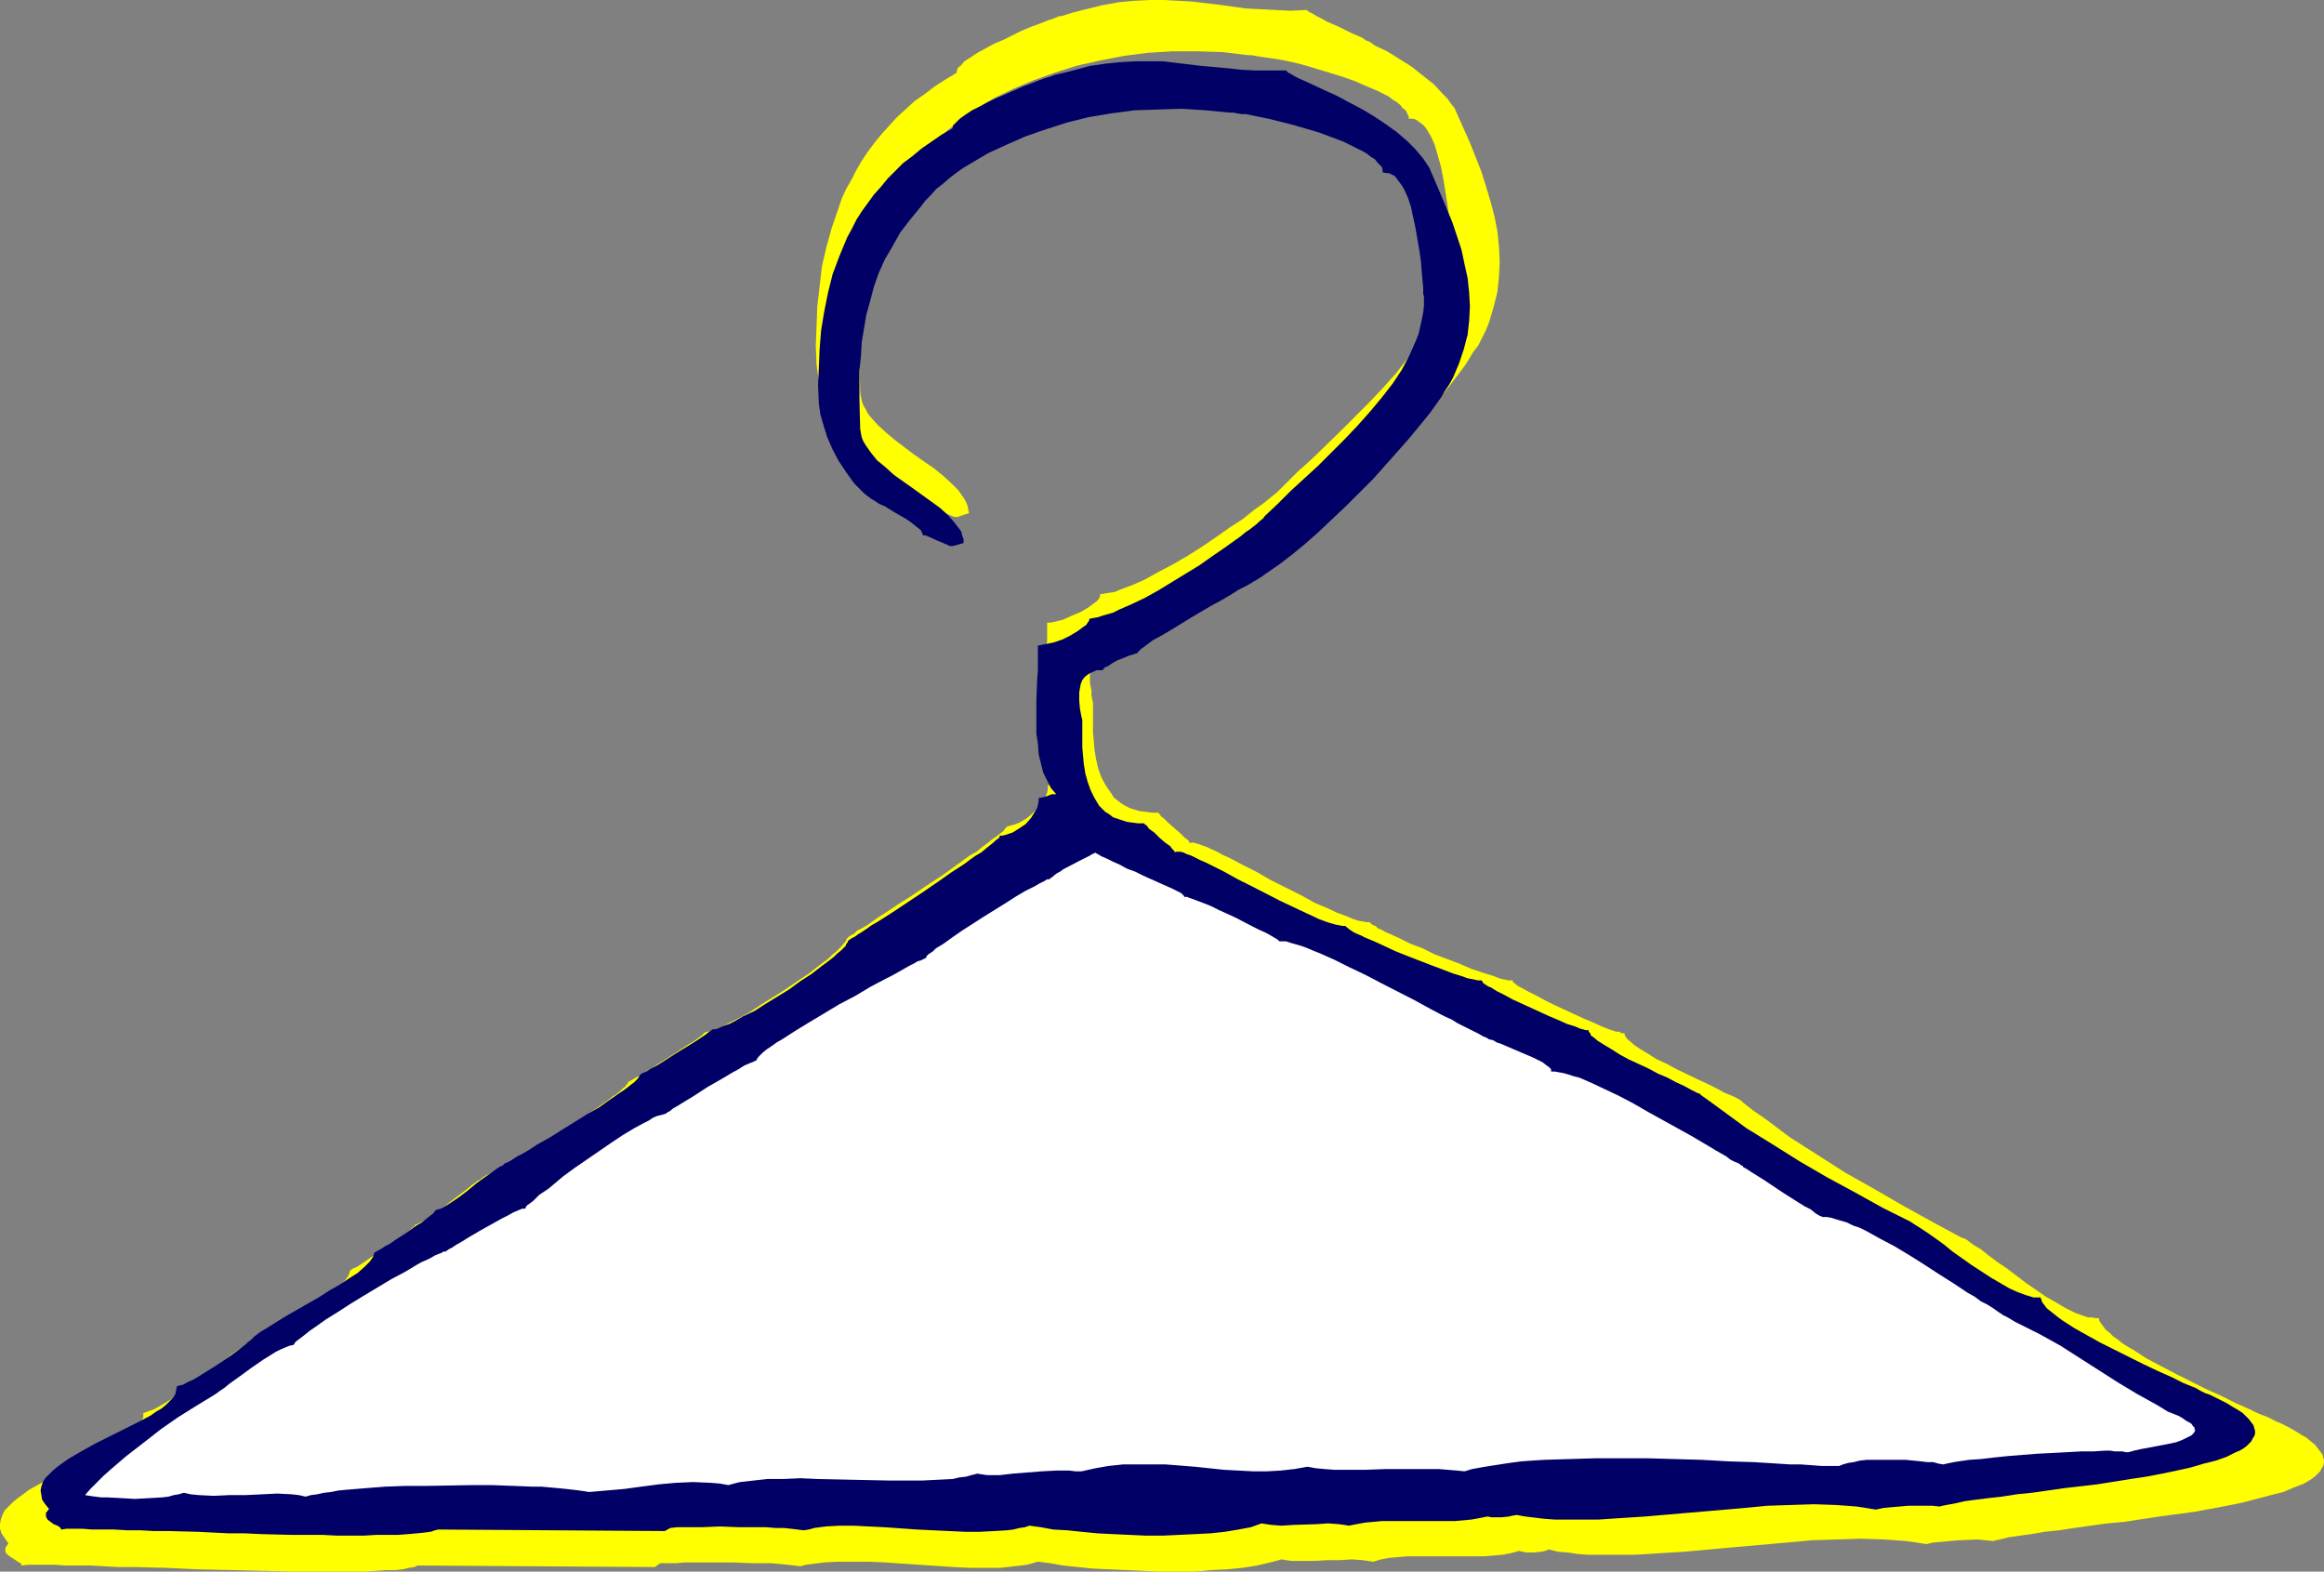
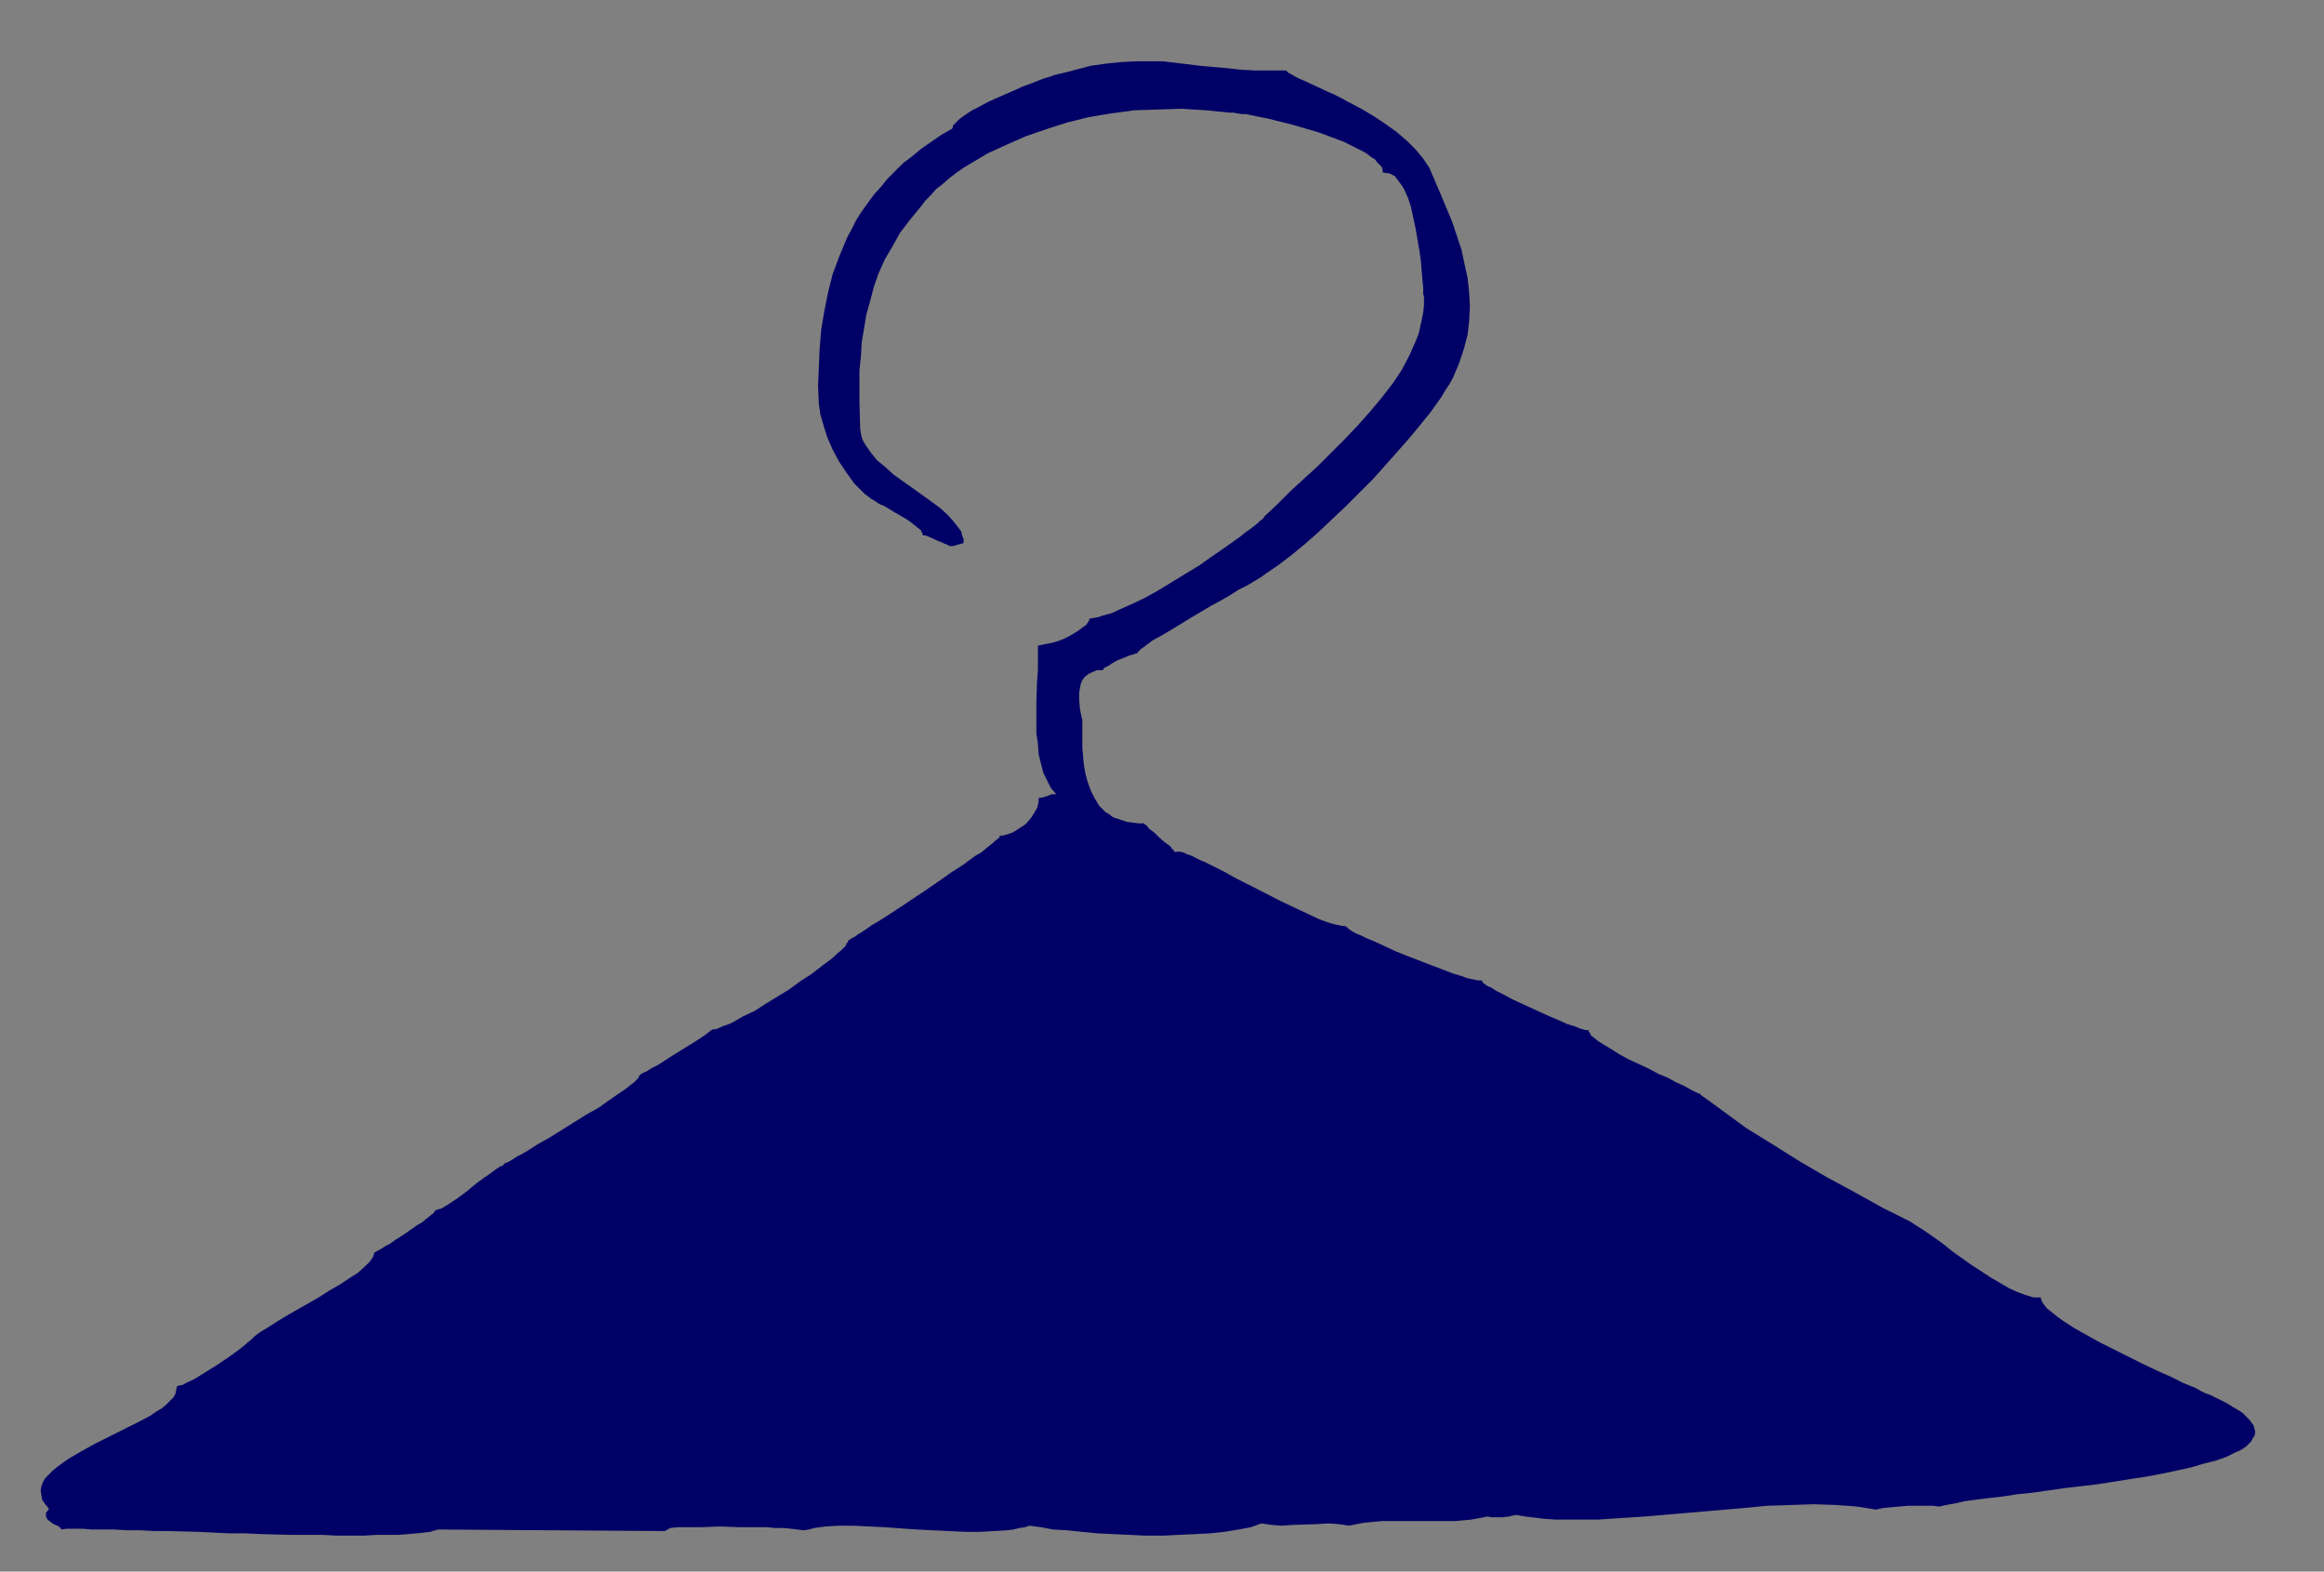
<svg xmlns="http://www.w3.org/2000/svg" xmlns:ns1="http://sodipodi.sourceforge.net/DTD/sodipodi-0.dtd" xmlns:ns2="http://www.inkscape.org/namespaces/inkscape" version="1.0" width="129.724mm" height="87.726mm" id="svg3" ns1:docname="Hanger 3.wmf">
  <rect width="100%" height="100%" fill="#808080" stroke="none" />
  <ns1:namedview id="namedview3" pagecolor="#ffffff" bordercolor="#000000" borderopacity="0.25" ns2:showpageshadow="2" ns2:pageopacity="0.0" ns2:pagecheckerboard="0" ns2:deskcolor="#d1d1d1" ns2:document-units="mm" />
  <defs id="defs1">
    <pattern id="WMFhbasepattern" patternUnits="userSpaceOnUse" width="6" height="6" x="0" y="0" />
  </defs>
-   <path style="fill:#ffff00;fill-opacity:1;fill-rule:evenodd;stroke:none" d="m 201.838,15.35 -2.424,1.454 -2.262,1.454 -2.101,1.616 -2.101,1.454 -1.939,1.777 -1.778,1.616 -1.616,1.777 -1.616,1.777 -1.454,1.777 -1.454,1.939 -1.293,1.939 -1.131,1.939 -0.97,1.939 -1.131,1.939 -0.97,2.101 -0.646,1.939 -1.454,4.201 -1.131,4.039 -0.97,4.201 -0.485,4.201 -0.485,4.201 -0.162,4.201 -0.162,4.039 0.162,4.039 0.162,1.293 0.162,1.131 0.323,1.293 0.323,1.293 0.97,2.747 1.131,2.747 1.293,2.585 1.778,2.585 1.778,2.424 1.939,1.939 0.323,0.485 0.646,0.485 0.808,0.485 0.808,0.485 1.131,0.646 0.97,0.646 2.424,1.454 2.262,1.293 0.97,0.646 0.97,0.646 0.808,0.646 0.485,0.646 0.485,0.646 0.162,0.485 0.646,0.162 0.808,0.323 1.778,0.808 1.939,0.808 0.808,0.323 h 0.646 l 2.424,-0.808 -0.162,-0.808 -0.162,-0.808 -0.323,-0.808 -0.485,-0.808 -1.131,-1.616 -1.454,-1.454 -1.778,-1.616 -1.778,-1.454 -4.202,-2.908 -4.04,-3.07 -1.939,-1.616 -1.778,-1.616 -1.454,-1.616 -0.646,-0.808 -0.485,-0.969 -0.485,-0.808 -0.323,-0.969 -0.162,-0.808 -0.162,-0.969 -0.162,-6.625 v -3.232 -3.232 l 0.323,-3.232 0.162,-3.232 0.485,-3.07 0.485,-3.07 0.808,-3.232 0.808,-2.908 1.131,-3.07 1.454,-3.07 1.454,-3.07 1.939,-2.908 2.101,-3.07 2.262,-2.908 1.131,-1.293 1.131,-1.293 1.293,-1.293 1.454,-1.293 1.454,-1.131 1.616,-1.293 1.616,-1.131 1.778,-1.131 1.778,-1.131 1.778,-1.131 4.04,-1.939 4.202,-1.777 4.525,-1.616 4.525,-1.454 5.01,-1.131 5.01,-0.969 5.01,-0.646 5.171,-0.323 h 5.333 l 5.333,0.162 5.333,0.646 h 0.808 l 0.808,0.162 0.97,0.162 1.131,0.162 2.262,0.323 2.586,0.485 2.747,0.646 2.747,0.808 5.818,1.777 2.747,0.969 2.586,1.131 2.262,0.969 2.262,1.131 0.808,0.646 0.808,0.485 0.808,0.646 0.485,0.646 0.646,0.485 0.323,0.646 0.323,0.646 v 0.485 h 0.808 l 0.646,0.162 0.485,0.323 0.646,0.485 0.646,0.485 0.485,0.646 0.485,0.808 0.485,0.808 0.808,1.777 0.646,2.262 0.646,2.262 0.485,2.424 0.808,5.009 0.323,2.424 0.162,2.262 0.162,1.939 0.162,1.777 v 0.808 0.646 l 0.162,0.646 v 0.323 1.616 l -0.162,1.616 -0.162,1.616 -0.485,1.616 -0.323,1.616 -0.646,1.616 -0.646,1.616 -0.646,1.616 -1.778,3.232 -2.101,3.07 -2.424,3.232 -2.424,3.07 -2.747,3.07 -2.909,3.07 -5.979,5.978 -5.979,5.817 -3.07,2.747 -2.747,2.747 -0.485,0.485 -0.485,0.485 -0.646,0.646 -0.808,0.646 -0.808,0.646 -0.97,0.808 -1.131,0.808 -1.131,0.808 -2.424,1.939 -2.747,1.777 -2.747,1.939 -3.07,2.101 -3.07,1.939 -3.07,1.777 -3.07,1.616 -2.909,1.616 -2.586,1.131 -1.293,0.485 -1.293,0.485 -1.131,0.485 -1.131,0.162 -0.97,0.162 -0.97,0.162 v 0.485 l -0.162,0.323 -0.323,0.485 -0.646,0.485 -0.646,0.485 -0.646,0.485 -1.616,0.969 -1.939,0.808 -1.778,0.808 -1.939,0.485 -0.808,0.162 h -0.646 v 1.777 1.777 l -0.162,2.101 -0.162,2.262 -0.162,4.686 v 4.847 l 0.162,2.424 0.162,2.262 0.323,2.424 0.323,2.101 0.646,1.939 0.646,1.939 0.97,1.616 1.131,1.293 -0.97,0.162 -0.808,0.323 -0.97,0.323 h -0.97 v 0.808 l -0.162,0.808 -0.323,0.808 -0.323,0.646 -0.97,1.454 -1.293,1.293 -1.293,1.131 -1.616,0.969 -1.293,0.485 -0.646,0.162 -0.646,0.162 -0.162,0.162 -0.323,0.323 -0.323,0.485 -0.646,0.485 -0.808,0.646 -0.97,0.646 -0.97,0.808 -1.131,0.808 -1.131,0.969 -1.454,0.808 -2.909,2.101 -2.909,2.101 -3.232,2.101 -3.07,2.101 -3.07,1.939 -2.909,1.939 -1.293,0.808 -1.131,0.808 -1.131,0.808 -1.131,0.646 -0.97,0.485 -0.646,0.646 -0.646,0.323 -0.485,0.323 -0.162,0.162 -0.162,0.162 -0.162,0.162 -0.162,0.485 -0.323,0.323 -0.485,0.646 -0.485,0.485 -0.646,0.646 -0.808,0.646 -0.808,0.808 -1.939,1.454 -2.262,1.777 -2.424,1.616 -2.586,1.777 -5.171,3.232 -2.424,1.616 -2.424,1.293 -2.262,1.131 -0.97,0.485 -0.808,0.485 -0.97,0.323 -0.646,0.162 -0.646,0.162 -0.646,0.162 v 0 l -0.162,0.162 -0.162,0.162 -0.323,0.323 -0.646,0.485 -1.131,0.808 -1.131,0.646 -1.454,0.969 -2.747,1.777 -3.07,1.939 -1.293,0.808 -1.293,0.808 -1.131,0.646 -0.808,0.485 -0.323,0.162 -0.162,0.162 h -0.162 -0.162 v 0.323 l -0.323,0.323 -0.323,0.485 -0.485,0.323 -0.646,0.646 -0.808,0.646 -0.808,0.485 -0.97,0.808 -0.97,0.646 -1.131,0.808 -2.424,1.616 -2.586,1.616 -2.747,1.777 -5.656,3.393 -2.586,1.616 -2.424,1.454 -1.131,0.646 -1.131,0.646 -0.97,0.485 -0.808,0.646 -0.808,0.323 -0.646,0.323 -0.485,0.323 -0.323,0.323 -0.646,0.323 -0.646,0.485 -0.646,0.485 -0.97,0.808 -1.939,1.454 -2.101,1.616 -1.939,1.616 -0.97,0.808 -1.131,0.485 -0.808,0.646 -0.808,0.323 -0.646,0.323 -0.485,0.162 -0.162,0.323 -0.485,0.323 -0.646,0.646 -0.808,0.646 -0.97,0.808 -1.131,0.808 -2.424,1.616 -2.586,1.616 -1.131,0.808 -0.97,0.646 -0.97,0.646 -0.808,0.323 -0.485,0.323 -0.162,0.162 -0.162,0.485 -0.162,0.485 -0.323,0.485 -0.323,0.485 -0.646,0.646 -0.485,0.646 -0.808,0.485 -0.808,0.808 -1.778,1.293 -2.101,1.293 -2.262,1.454 -2.424,1.454 -4.848,2.908 -2.262,1.293 -2.101,1.293 -1.939,1.131 -1.778,1.131 -0.646,0.646 -0.646,0.485 -0.485,0.485 -0.485,0.323 -0.323,0.323 -0.646,0.485 -0.808,0.646 -0.808,0.808 -1.131,0.808 -1.131,0.808 -2.747,1.777 -2.747,1.777 -1.293,0.808 -1.131,0.646 -1.131,0.646 -0.97,0.323 -0.808,0.323 -0.485,0.162 v 0.808 l -0.323,0.808 -0.646,0.808 -0.646,0.808 -0.808,0.808 -0.97,0.808 -1.131,0.808 -1.293,0.808 -2.909,1.616 -2.909,1.616 -6.464,3.07 -3.07,1.777 -2.909,1.616 -1.293,0.969 -1.131,0.808 -0.97,0.808 -0.97,0.969 -0.808,0.808 -0.485,0.969 -0.323,0.969 L 0,321.543 v 0.969 l 0.323,0.969 0.646,0.969 0.808,1.131 -0.323,0.485 -0.323,0.485 v 0.323 0.485 l 0.162,0.323 0.323,0.323 0.646,0.485 0.808,0.485 0.646,0.485 0.646,0.323 0.162,0.323 v 0.162 l 1.454,-0.162 h 5.494 l 2.424,0.162 h 2.424 2.747 l 2.909,0.162 3.07,0.162 h 3.232 l 6.626,0.162 6.787,0.323 7.11,0.162 6.787,0.162 6.787,0.162 h 3.232 5.979 2.747 2.586 l 2.262,-0.162 2.262,-0.162 h 1.939 l 1.616,-0.162 1.293,-0.323 1.131,-0.162 0.646,-0.323 50.096,0.323 1.131,-0.808 h 1.616 1.616 l 1.939,-0.162 h 1.778 4.202 4.202 l 4.04,0.162 h 2.101 1.939 l 1.778,0.162 1.616,0.162 1.454,0.162 1.293,0.162 1.131,-0.323 1.293,-0.162 1.293,-0.162 1.293,-0.162 2.909,-0.162 h 4.848 1.616 l 3.555,0.162 7.11,0.485 7.272,0.485 3.394,0.162 h 3.394 3.07 l 2.909,-0.323 1.454,-0.162 1.293,-0.162 1.131,-0.323 1.131,-0.323 2.586,0.323 2.747,0.485 3.07,0.323 3.232,0.323 3.394,0.162 3.555,0.162 7.11,0.323 h 3.717 3.555 l 3.555,-0.323 3.394,-0.162 3.232,-0.323 3.07,-0.485 2.747,-0.646 1.293,-0.323 1.131,-0.323 0.97,0.162 1.131,0.162 h 2.424 2.424 l 2.747,-0.162 h 2.586 l 2.586,-0.162 2.262,0.162 1.131,0.162 1.131,0.162 1.616,-0.485 1.778,-0.323 3.717,-0.323 h 4.04 4.04 4.202 3.878 l 1.939,-0.162 1.939,-0.162 1.778,-0.323 1.778,-0.485 0.808,0.162 0.808,0.162 h 1.454 l 1.616,-0.162 0.808,-0.162 0.808,-0.323 1.939,0.485 2.101,0.162 2.101,0.323 2.262,0.162 h 4.686 5.01 l 5.171,-0.323 5.333,-0.323 10.666,-0.969 10.989,-0.969 5.333,-0.485 5.171,-0.162 5.01,-0.162 5.01,0.162 2.262,0.162 2.262,0.162 2.262,0.323 2.101,0.323 1.454,-0.323 1.778,-0.162 1.778,-0.162 1.939,-0.162 3.878,-0.162 1.616,0.162 1.616,0.162 0.646,-0.162 0.808,-0.162 1.939,-0.485 2.262,-0.323 2.424,-0.323 2.747,-0.485 3.07,-0.323 3.232,-0.485 3.394,-0.485 3.555,-0.485 3.555,-0.323 7.434,-1.131 7.272,-0.969 3.555,-0.646 3.394,-0.646 3.232,-0.646 3.07,-0.808 3.07,-0.808 2.586,-0.646 2.262,-0.969 2.101,-0.808 0.808,-0.485 0.808,-0.485 0.808,-0.646 0.485,-0.485 0.485,-0.485 0.323,-0.646 0.323,-0.485 0.162,-0.646 v -0.646 l -0.162,-0.485 -0.162,-0.646 -0.485,-0.646 -0.485,-0.646 -0.646,-0.808 -0.808,-0.646 -0.97,-0.808 -1.131,-0.646 -1.293,-0.808 -1.454,-0.808 -1.616,-0.808 -0.808,-0.323 -0.97,-0.485 -0.97,-0.485 -1.293,-0.485 -1.131,-0.485 -1.293,-0.646 -2.909,-1.293 -2.909,-1.454 -3.232,-1.454 -6.464,-3.232 -3.07,-1.616 -3.07,-1.616 -2.747,-1.777 -1.131,-0.646 -1.293,-0.808 -0.97,-0.808 -0.97,-0.646 -0.808,-0.808 -0.808,-0.646 -0.485,-0.646 -0.485,-0.646 -0.323,-0.485 -0.162,-0.646 h -0.646 l -0.808,-0.162 h -0.808 l -0.97,-0.323 -1.778,-0.646 -1.939,-0.969 -1.939,-1.131 -2.262,-1.293 -4.202,-2.908 -4.04,-3.07 -1.939,-1.293 -1.939,-1.454 -1.616,-1.293 -1.616,-0.969 -1.293,-0.969 -0.485,-0.323 -0.646,-0.162 -5.979,-3.232 -6.141,-3.393 -6.141,-3.555 -6.302,-3.555 -5.818,-3.716 -5.818,-3.716 -2.586,-1.939 -2.586,-1.939 -2.586,-1.777 -2.262,-1.777 -0.323,-0.323 -0.485,-0.323 -1.293,-0.646 -1.616,-0.646 -1.778,-0.969 -1.939,-0.969 -2.101,-0.969 -4.363,-2.101 -2.101,-1.131 -2.101,-0.969 -1.778,-1.131 -1.616,-0.969 -1.454,-0.969 -0.485,-0.485 -0.646,-0.485 -0.323,-0.323 -0.323,-0.485 -0.162,-0.323 v -0.323 h -0.323 -0.323 l -0.485,-0.323 h -0.646 l -1.454,-0.485 -1.616,-0.646 -1.778,-0.808 -1.939,-0.808 -4.202,-1.939 -2.101,-0.969 -1.939,-0.969 -1.778,-0.969 -1.616,-0.808 -1.454,-0.808 -0.646,-0.323 -0.485,-0.323 -0.323,-0.323 -0.323,-0.162 -0.162,-0.323 v -0.162 h -0.485 -0.485 l -0.646,-0.162 -0.808,-0.162 -0.97,-0.323 -0.808,-0.323 -2.101,-0.646 -2.424,-0.808 -2.586,-1.131 -5.171,-1.939 -2.586,-1.293 -2.586,-0.969 -2.262,-1.131 -2.101,-0.969 -0.808,-0.323 -0.808,-0.485 -0.808,-0.323 -0.485,-0.485 -0.485,-0.162 -0.485,-0.323 -0.162,-0.162 -0.162,-0.162 h -0.646 l -0.808,-0.162 -0.97,-0.162 -0.97,-0.323 -1.131,-0.485 -1.293,-0.485 -1.293,-0.485 -1.293,-0.646 -3.07,-1.293 -2.909,-1.616 -6.464,-3.232 -3.07,-1.777 -2.909,-1.454 -2.747,-1.454 -1.454,-0.646 -1.131,-0.646 -1.131,-0.485 -0.97,-0.485 -0.97,-0.323 -0.808,-0.323 -0.646,-0.162 -0.485,-0.162 h -0.485 l -0.162,0.162 -0.162,-0.162 -0.162,-0.323 -0.323,-0.323 -0.485,-0.323 -0.97,-0.969 -1.293,-1.131 -1.293,-1.131 -0.97,-0.969 -0.485,-0.323 -0.323,-0.485 -0.162,-0.162 -0.162,-0.162 h -1.293 l -1.293,-0.162 -1.293,-0.162 -1.131,-0.323 -0.97,-0.323 -0.97,-0.485 -0.808,-0.485 -0.808,-0.646 -0.808,-0.646 -0.485,-0.808 -1.131,-1.616 -0.97,-1.777 -0.646,-1.777 -0.485,-2.101 -0.323,-1.939 -0.162,-1.939 -0.162,-1.777 v -1.777 -3.878 -0.646 l -0.162,-0.646 -0.162,-0.808 v -0.969 l -0.323,-1.777 v -1.939 l 0.162,-0.969 0.162,-0.969 0.485,-0.808 0.485,-0.646 0.646,-0.808 0.97,-0.485 0.97,-0.162 1.293,-0.323 0.162,-0.162 0.162,-0.162 0.323,-0.162 0.485,-0.323 0.97,-0.646 2.586,-1.293 1.293,-0.485 0.97,-0.323 0.485,-0.162 h 0.162 l 0.162,-0.162 0.162,-0.323 0.323,-0.162 0.323,-0.323 0.485,-0.485 0.646,-0.485 0.646,-0.485 0.808,-0.485 1.778,-1.131 1.939,-1.131 2.262,-1.454 2.262,-1.293 4.525,-2.747 2.262,-1.293 2.101,-1.131 1.778,-1.131 1.616,-0.969 0.808,-0.323 0.485,-0.323 0.485,-0.323 0.485,-0.162 1.293,-0.808 1.293,-0.808 1.131,-0.969 1.454,-0.969 2.747,-2.262 2.909,-2.424 3.07,-2.747 3.07,-2.747 3.07,-2.908 2.909,-3.07 2.909,-3.07 2.909,-3.07 2.747,-3.232 2.586,-2.908 2.262,-2.908 2.101,-2.747 0.97,-1.293 0.808,-1.131 0.808,-1.293 0.646,-1.131 1.131,-1.454 0.808,-1.616 0.808,-1.616 0.646,-1.616 0.97,-3.232 0.808,-3.232 0.323,-3.232 0.162,-3.07 -0.162,-3.232 -0.323,-3.232 -0.646,-3.232 -0.808,-3.07 -0.97,-3.232 -0.97,-3.07 -2.424,-6.14 -2.747,-6.14 -0.485,-1.131 -0.808,-0.969 -0.646,-0.969 -0.97,-0.969 -1.939,-2.101 -2.262,-1.777 -2.424,-1.939 -2.586,-1.616 -2.586,-1.616 -2.424,-1.131 -0.485,-0.323 -0.646,-0.485 -0.808,-0.323 -0.97,-0.646 -1.131,-0.485 -1.131,-0.485 -2.586,-1.293 -2.586,-1.131 -1.131,-0.646 -0.97,-0.485 -0.808,-0.485 -0.646,-0.323 -0.485,-0.323 -0.162,-0.162 -3.394,0.162 L 268.902,2.101 265.832,1.939 262.761,1.777 256.944,0.969 251.449,0.323 248.541,0.162 245.632,0 h -3.07 l -3.232,0.162 -3.394,0.323 -3.555,0.646 -1.939,0.485 -1.939,0.485 -1.939,0.485 -2.101,0.646 -0.485,0.162 h -0.485 l -1.131,0.485 -1.454,0.485 -1.616,0.646 -1.778,0.646 -1.939,0.808 -3.878,1.939 -1.939,0.808 -1.778,0.969 -1.778,0.969 -1.454,0.969 -1.293,0.808 -0.808,0.969 -0.485,0.323 -0.162,0.323 -0.162,0.485 z" id="path1" />
-   <path style="fill:#000066;fill-opacity:1;fill-rule:evenodd;stroke:none" d="m 200.869,27.145 -2.262,1.293 -2.101,1.454 -2.101,1.454 -1.939,1.616 -1.939,1.454 -1.616,1.616 -1.616,1.616 -1.454,1.777 -1.454,1.616 -1.293,1.777 -1.293,1.777 -1.131,1.777 -0.97,1.939 -0.97,1.777 -1.616,3.878 -1.454,3.878 -0.97,3.878 -0.808,4.039 -0.646,3.878 -0.323,4.039 -0.162,3.878 -0.162,3.716 0.162,3.878 0.162,1.131 0.162,1.131 0.646,2.262 0.808,2.585 1.131,2.585 1.293,2.424 1.616,2.424 1.616,2.262 1.939,1.939 0.323,0.323 0.646,0.485 0.646,0.485 0.808,0.485 0.97,0.646 1.131,0.485 2.101,1.293 2.262,1.293 0.97,0.646 0.808,0.646 0.808,0.646 0.646,0.485 0.323,0.646 0.162,0.485 h 0.485 l 0.808,0.323 1.778,0.808 1.939,0.808 0.646,0.323 h 0.646 l 2.262,-0.646 v -0.808 l -0.323,-0.808 -0.162,-0.808 -0.485,-0.646 -1.131,-1.454 -1.293,-1.454 -1.616,-1.454 -1.778,-1.293 -4.04,-2.908 -3.878,-2.747 -1.778,-1.616 -1.778,-1.454 -1.293,-1.616 -1.131,-1.616 -0.485,-0.808 -0.323,-0.808 -0.162,-0.808 -0.162,-0.969 -0.162,-6.14 v -6.14 l 0.323,-3.07 0.162,-2.908 0.485,-2.908 0.485,-2.908 0.808,-2.908 0.808,-3.07 0.97,-2.747 1.293,-2.908 1.616,-2.747 1.616,-2.908 2.101,-2.747 2.262,-2.747 0.97,-1.293 1.131,-1.131 1.131,-1.293 1.454,-1.131 1.293,-1.131 1.454,-1.131 1.616,-1.131 1.616,-0.969 3.555,-2.101 3.878,-1.777 4.04,-1.777 4.202,-1.454 4.525,-1.454 4.525,-1.131 4.848,-0.808 4.848,-0.646 4.848,-0.162 5.171,-0.162 5.01,0.323 5.01,0.485 h 0.808 l 0.808,0.162 0.97,0.162 h 0.97 l 2.262,0.485 2.424,0.485 2.586,0.646 2.586,0.646 5.494,1.616 2.586,0.969 2.586,0.969 2.262,1.131 1.939,0.969 0.808,0.485 0.808,0.646 0.808,0.485 0.485,0.646 0.485,0.485 0.485,0.485 0.162,0.646 v 0.485 l 0.808,0.162 h 0.485 l 0.646,0.323 0.646,0.323 0.485,0.646 0.485,0.646 0.485,0.646 0.485,0.808 0.808,1.777 0.646,1.939 0.485,2.262 0.485,2.262 0.808,4.686 0.323,2.262 0.162,2.101 0.162,1.777 0.162,1.777 v 0.646 0.646 l 0.162,0.485 v 0.485 1.454 l -0.162,1.454 -0.323,1.616 -0.323,1.454 -0.323,1.454 -0.646,1.616 -1.293,2.908 -1.616,3.07 -1.939,2.908 -2.262,2.908 -2.424,2.908 -2.586,2.908 -2.747,2.908 -5.656,5.655 -5.818,5.332 -2.747,2.747 -2.747,2.585 -0.323,0.485 -0.646,0.485 -0.485,0.485 -0.808,0.646 -0.808,0.646 -0.97,0.646 -0.97,0.808 -1.131,0.808 -2.262,1.616 -2.586,1.777 -2.747,1.939 -2.909,1.777 -5.818,3.555 -2.909,1.616 -2.747,1.293 -2.586,1.131 -1.293,0.646 -1.131,0.323 -1.131,0.323 -0.97,0.323 -0.97,0.162 -0.808,0.162 v 0.323 l -0.323,0.485 -0.323,0.485 -0.485,0.323 -1.293,0.969 -1.616,0.969 -1.616,0.808 -1.939,0.646 -1.616,0.323 -0.808,0.162 -0.808,0.162 v 3.232 1.939 l -0.162,2.101 -0.162,4.363 v 4.686 2.262 l 0.323,2.101 0.162,2.262 0.485,1.939 0.485,1.939 0.808,1.616 0.808,1.616 1.131,1.293 h -0.97 l -0.808,0.323 -0.97,0.323 -0.97,0.162 v 0.646 l -0.162,0.808 -0.162,0.646 -0.485,0.808 -0.808,1.293 -1.131,1.293 -1.454,0.969 -1.293,0.808 -1.454,0.485 -0.646,0.162 h -0.646 v 0.323 l -0.323,0.323 -0.485,0.323 -0.485,0.485 -0.808,0.646 -0.808,0.646 -0.97,0.808 -1.131,0.646 -1.131,0.808 -1.293,0.969 -2.747,1.777 -2.747,1.939 -3.07,2.101 -2.909,1.939 -2.909,1.939 -2.747,1.777 -1.293,0.808 -1.131,0.646 -1.131,0.808 -0.97,0.646 -0.808,0.485 -0.646,0.485 -0.646,0.323 -0.485,0.323 -0.162,0.162 h -0.162 v 0.323 l -0.323,0.323 -0.162,0.485 -0.485,0.485 -0.485,0.485 -0.808,0.646 -0.646,0.646 -0.808,0.646 -1.939,1.454 -2.101,1.616 -2.262,1.454 -2.424,1.777 -5.01,3.07 -2.262,1.454 -2.424,1.131 -1.939,1.131 -0.97,0.485 -0.97,0.323 -0.808,0.323 -0.646,0.323 -0.646,0.162 h -0.485 v 0 l -0.162,0.162 -0.485,0.323 -0.808,0.646 -0.97,0.646 -0.97,0.646 -1.293,0.808 -2.909,1.777 -2.747,1.777 -1.293,0.808 -1.293,0.646 -0.97,0.646 -0.808,0.323 -0.485,0.323 -0.162,0.162 v 0 l -0.162,0.323 -0.162,0.323 -0.323,0.323 -0.485,0.485 -0.646,0.485 -0.808,0.646 -0.646,0.485 -0.97,0.646 -2.101,1.454 -2.262,1.616 -2.586,1.454 -2.586,1.616 -5.171,3.232 -2.586,1.454 -2.262,1.454 -1.131,0.646 -0.97,0.485 -0.97,0.646 -0.808,0.485 -0.808,0.323 -0.485,0.485 -0.485,0.162 -0.485,0.323 -0.485,0.323 -0.646,0.485 -0.646,0.485 -0.97,0.646 -1.778,1.293 -1.939,1.616 -1.939,1.454 -0.97,0.646 -0.97,0.646 -0.808,0.485 -0.808,0.485 -0.646,0.162 -0.485,0.162 -0.162,0.162 -0.323,0.485 -0.646,0.485 -0.808,0.646 -0.97,0.808 -1.131,0.646 -2.262,1.616 -2.262,1.454 -1.131,0.808 -0.97,0.485 -0.97,0.646 -0.646,0.323 -0.485,0.323 h -0.162 l -0.162,0.485 -0.162,0.485 -0.323,0.485 -0.323,0.485 -0.646,0.646 -0.485,0.485 -1.454,1.293 -1.778,1.131 -1.939,1.293 -2.262,1.293 -2.262,1.454 -4.525,2.585 -2.262,1.293 -2.101,1.293 -1.778,1.131 -1.616,0.969 -0.646,0.485 -0.646,0.485 -0.485,0.485 -0.323,0.323 -0.485,0.323 -0.485,0.485 -0.808,0.646 -0.808,0.646 -1.131,0.808 -1.131,0.808 -2.424,1.616 -2.586,1.616 -1.293,0.808 -1.131,0.646 -1.131,0.485 -0.808,0.485 -0.808,0.162 -0.485,0.162 -0.162,0.808 -0.162,0.808 -0.485,0.808 -0.646,0.646 -0.808,0.808 -0.97,0.808 -1.131,0.646 -1.131,0.808 -2.747,1.454 -2.909,1.454 -6.141,3.07 -2.909,1.616 -2.747,1.616 -1.131,0.808 -1.131,0.808 -0.97,0.808 -0.808,0.808 -0.808,0.808 -0.485,0.808 -0.323,0.969 -0.162,0.808 0.162,0.969 0.162,0.969 0.646,0.969 0.808,0.969 -0.323,0.485 -0.323,0.323 v 0.485 0.323 l 0.162,0.323 0.162,0.323 0.646,0.485 0.646,0.485 0.808,0.323 0.485,0.323 0.162,0.162 0.162,0.323 1.131,-0.162 h 3.394 l 1.939,0.162 h 2.262 2.424 l 2.747,0.162 h 2.747 l 2.909,0.162 h 3.07 l 6.141,0.162 6.626,0.323 h 3.394 l 3.394,0.162 6.464,0.162 h 6.464 l 3.07,0.162 h 5.656 l 2.586,-0.162 h 2.424 2.262 l 2.101,-0.162 1.778,-0.162 1.616,-0.162 1.293,-0.162 0.97,-0.323 0.646,-0.162 47.834,0.323 1.131,-0.646 1.454,-0.162 h 1.616 1.778 1.778 l 3.878,-0.162 4.04,0.162 h 3.878 1.939 l 1.778,0.162 h 1.778 l 1.616,0.162 1.293,0.162 1.293,0.162 1.131,-0.162 1.131,-0.323 2.424,-0.323 2.909,-0.162 h 2.909 l 3.232,0.162 3.394,0.162 6.787,0.485 6.787,0.323 3.394,0.162 h 3.07 l 3.07,-0.162 2.747,-0.162 1.293,-0.162 1.293,-0.323 1.131,-0.162 0.97,-0.323 2.424,0.323 2.586,0.485 2.909,0.162 3.07,0.323 3.394,0.323 3.232,0.162 6.949,0.323 h 3.555 l 3.394,-0.162 3.394,-0.162 3.232,-0.162 3.07,-0.323 2.909,-0.485 2.586,-0.485 2.262,-0.808 0.97,0.162 1.131,0.162 2.101,0.162 2.424,-0.162 5.01,-0.162 2.424,-0.162 2.262,0.162 1.131,0.162 0.97,0.162 1.616,-0.323 1.778,-0.323 1.778,-0.162 1.778,-0.162 h 3.717 3.878 4.04 3.717 l 1.778,-0.162 1.778,-0.162 1.778,-0.323 1.616,-0.323 0.808,0.162 h 0.808 1.454 l 1.454,-0.162 0.646,-0.162 0.97,-0.162 1.778,0.323 4.04,0.485 2.262,0.162 h 4.363 4.848 l 4.848,-0.323 5.01,-0.323 20.685,-1.777 5.01,-0.485 5.01,-0.162 4.848,-0.162 4.686,0.162 2.262,0.162 2.101,0.162 2.101,0.323 1.939,0.323 1.454,-0.323 1.616,-0.162 3.717,-0.323 h 3.555 1.616 l 1.454,0.162 0.646,-0.162 0.808,-0.162 1.778,-0.323 2.101,-0.485 2.424,-0.323 2.586,-0.323 2.909,-0.323 3.07,-0.485 3.232,-0.323 3.394,-0.485 3.394,-0.485 6.949,-0.808 7.11,-1.131 3.232,-0.485 3.394,-0.646 3.07,-0.646 2.909,-0.646 2.747,-0.808 2.586,-0.646 2.262,-0.808 1.939,-0.969 0.808,-0.323 0.808,-0.485 0.646,-0.485 0.485,-0.485 0.485,-0.485 0.323,-0.646 0.323,-0.485 0.162,-0.485 v -0.646 l -0.162,-0.485 -0.162,-0.646 -0.485,-0.646 -0.485,-0.646 -0.646,-0.646 -0.646,-0.646 -0.97,-0.646 -1.131,-0.646 -1.293,-0.808 -1.293,-0.646 -1.616,-0.808 -0.646,-0.323 -0.97,-0.323 -0.97,-0.485 -1.131,-0.646 -2.424,-0.969 -2.586,-1.293 -2.909,-1.293 -3.07,-1.454 -6.141,-3.07 -2.909,-1.454 -2.909,-1.616 -2.586,-1.454 -2.262,-1.454 -1.131,-0.808 -0.808,-0.646 -0.808,-0.646 -0.808,-0.646 -0.485,-0.646 -0.485,-0.646 -0.162,-0.485 -0.162,-0.485 h -0.646 -0.808 l -1.616,-0.485 -1.778,-0.646 -1.778,-0.808 -1.939,-1.131 -1.939,-1.131 -4.202,-2.747 -3.878,-2.747 -1.778,-1.454 -1.778,-1.293 -1.616,-1.131 -1.454,-0.969 -1.293,-0.808 -0.97,-0.646 -5.818,-2.908 -5.818,-3.232 -5.979,-3.232 -5.818,-3.393 -5.656,-3.555 -5.494,-3.393 -2.424,-1.777 -2.424,-1.777 -2.424,-1.777 -2.262,-1.616 -0.323,-0.323 -0.485,-0.162 -1.293,-0.646 -1.454,-0.808 -1.778,-0.808 -1.778,-0.969 -1.939,-0.808 -2.101,-1.131 -2.101,-0.969 -2.101,-0.969 -1.778,-0.969 -1.778,-1.131 -1.616,-0.969 -1.293,-0.808 -0.97,-0.808 -0.485,-0.323 -0.162,-0.485 -0.323,-0.323 v -0.323 h -0.323 -0.323 l -0.485,-0.162 -0.646,-0.162 -1.131,-0.485 -1.616,-0.485 -1.778,-0.808 -1.939,-0.808 -3.878,-1.777 -3.878,-1.777 -1.778,-0.969 -1.616,-0.808 -1.293,-0.808 -0.485,-0.162 -0.97,-0.646 -0.162,-0.162 -0.162,-0.323 -0.162,-0.162 h -0.323 -0.485 l -0.646,-0.162 -0.808,-0.162 -0.808,-0.162 -0.808,-0.323 -2.101,-0.646 -2.101,-0.808 -2.586,-0.969 -5.01,-1.939 -2.424,-0.969 -2.424,-1.131 -2.101,-0.969 -1.939,-0.808 -0.97,-0.485 -0.808,-0.323 -0.646,-0.323 -0.485,-0.323 -0.485,-0.323 -0.323,-0.323 -0.323,-0.162 v -0.162 h -0.646 l -0.808,-0.162 -0.808,-0.162 -1.131,-0.323 -0.97,-0.323 -1.293,-0.485 -2.424,-1.131 -2.747,-1.293 -3.07,-1.454 -5.979,-3.07 -2.909,-1.454 -2.909,-1.616 -2.586,-1.293 -1.293,-0.646 -1.131,-0.485 -0.97,-0.485 -0.97,-0.485 -0.97,-0.323 -0.646,-0.323 -0.646,-0.162 h -0.485 -0.485 l -0.162,0.162 -0.162,-0.323 -0.162,-0.162 -0.323,-0.323 -0.323,-0.485 -1.131,-0.808 -1.131,-0.969 -1.131,-1.131 -1.131,-0.808 -0.323,-0.485 -0.323,-0.323 -0.323,-0.162 v -0.162 h -1.293 l -1.293,-0.162 -1.131,-0.162 -0.97,-0.323 -0.97,-0.323 -0.97,-0.323 -0.808,-0.646 -0.808,-0.485 -1.293,-1.293 -0.97,-1.616 -0.808,-1.616 -0.646,-1.777 -0.485,-1.777 -0.323,-1.939 -0.162,-1.777 -0.162,-1.777 v -1.616 -3.716 -0.485 l -0.162,-0.646 -0.162,-0.808 -0.162,-0.808 -0.162,-1.777 v -1.777 l 0.162,-0.969 0.162,-0.808 0.323,-0.808 0.485,-0.646 0.808,-0.646 0.646,-0.323 1.131,-0.485 h 1.293 v -0.162 l 0.162,-0.162 0.323,-0.323 0.485,-0.162 0.97,-0.646 1.131,-0.646 1.293,-0.485 1.131,-0.485 1.131,-0.323 0.323,-0.162 h 0.323 v -0.162 l 0.162,-0.162 0.323,-0.323 0.323,-0.323 0.485,-0.323 0.646,-0.485 1.293,-0.969 1.778,-0.969 1.939,-1.131 2.101,-1.293 2.101,-1.293 4.363,-2.585 2.101,-1.131 1.939,-1.131 1.778,-1.131 1.616,-0.808 1.131,-0.646 0.485,-0.323 0.323,-0.162 1.293,-0.808 1.131,-0.808 2.586,-1.777 2.747,-2.101 2.747,-2.262 2.747,-2.424 2.909,-2.747 2.909,-2.747 2.909,-2.908 2.909,-2.908 2.586,-2.908 2.586,-2.908 2.424,-2.747 2.262,-2.747 2.101,-2.585 0.808,-1.131 0.808,-1.131 0.808,-1.131 0.646,-1.131 0.97,-1.454 0.808,-1.454 1.293,-3.07 0.97,-2.908 0.808,-3.07 0.323,-2.908 0.162,-3.07 -0.162,-2.908 -0.323,-3.07 -0.646,-2.908 -0.646,-3.07 -0.97,-2.908 -0.97,-2.908 -2.424,-5.817 -2.424,-5.655 -0.646,-0.969 -0.646,-0.969 -1.616,-1.939 -1.778,-1.777 -2.262,-1.939 -2.262,-1.616 -2.424,-1.616 -2.424,-1.454 -2.424,-1.293 -0.323,-0.162 -0.646,-0.323 -0.808,-0.485 -0.97,-0.485 -0.97,-0.485 -1.131,-0.485 -2.424,-1.131 -2.424,-1.131 -1.131,-0.485 -0.97,-0.485 -0.808,-0.485 -0.646,-0.323 -0.323,-0.323 -0.162,-0.162 h -3.394 -3.07 l -3.07,-0.162 -2.909,-0.323 -5.494,-0.485 -5.333,-0.646 -2.747,-0.323 h -2.747 -2.909 l -3.07,0.162 -3.232,0.323 -3.394,0.485 -1.778,0.485 -3.717,0.969 -2.101,0.485 -0.323,0.162 -0.485,0.162 -1.131,0.323 -1.293,0.485 -1.616,0.646 -1.778,0.646 -1.778,0.808 -3.717,1.616 -1.778,0.808 -1.778,0.969 -1.616,0.808 -1.454,0.969 -1.131,0.808 -0.808,0.808 -0.323,0.323 -0.323,0.323 v 0.323 z" id="path2" />
-   <path style="fill:#ffffff;fill-opacity:1;fill-rule:evenodd;stroke:none" d="m 384.446,256.75 h 0.97 l 0.97,0.162 0.97,0.323 1.131,0.323 1.131,0.323 1.293,0.646 1.454,0.485 1.293,0.646 2.909,1.616 3.07,1.616 3.232,1.939 3.07,1.939 3.232,2.101 3.07,1.939 2.909,1.939 1.454,0.808 1.293,0.969 1.293,0.646 1.293,0.808 1.131,0.808 0.97,0.646 0.97,0.485 0.808,0.485 0.808,0.485 0.646,0.323 2.262,1.131 2.262,1.131 4.363,2.424 4.04,2.585 4.04,2.585 4.04,2.585 4.04,2.424 4.363,2.424 2.101,1.293 2.424,0.969 0.808,0.485 0.646,0.485 0.646,0.323 0.485,0.323 0.323,0.485 0.323,0.323 v 0.323 l 0.162,0.323 -0.162,0.162 -0.162,0.323 -0.485,0.485 -0.97,0.485 -0.97,0.485 -1.293,0.485 -1.454,0.323 -5.979,1.131 -1.454,0.323 -1.131,0.323 h -0.646 l -0.646,-0.162 h -0.808 -0.808 l -0.97,-0.162 h -1.131 l -2.424,0.162 h -2.586 l -2.909,0.162 -3.07,0.162 -3.232,0.162 -6.141,0.485 -3.07,0.323 -2.747,0.323 -2.424,0.162 -2.262,0.323 -0.97,0.162 -0.808,0.162 -0.808,0.162 -0.646,0.162 -0.97,-0.162 -1.131,-0.323 h -1.293 l -1.293,-0.162 -3.232,-0.323 h -3.232 -3.394 -1.616 l -1.454,0.162 -1.293,0.323 -1.131,0.162 -1.131,0.323 -0.808,0.323 h -1.778 -1.939 l -2.101,-0.162 -2.262,-0.162 h -2.262 l -2.424,-0.162 -5.171,-0.323 -5.333,-0.162 -5.656,-0.323 -11.312,-0.323 h -5.818 -5.494 l -5.494,0.162 -5.171,0.162 -2.586,0.162 -2.262,0.162 -2.424,0.323 -2.101,0.323 -2.101,0.323 -1.939,0.323 -1.778,0.323 -1.616,0.485 -1.616,-0.162 -1.939,-0.162 -1.939,-0.162 h -2.101 -4.363 -4.525 l -4.525,0.162 h -4.525 -1.939 l -2.101,-0.162 -1.778,-0.162 -1.778,-0.323 -2.747,0.485 -2.909,0.323 -2.909,0.162 h -2.909 l -3.07,-0.162 -3.07,-0.162 -6.141,-0.646 -6.141,-0.485 h -3.07 -3.07 -2.909 l -3.07,0.323 -2.747,0.485 -2.909,0.646 h -1.293 l -1.293,-0.162 h -2.747 l -3.07,0.162 -6.141,0.485 -2.747,0.323 h -2.586 l -1.131,-0.162 -0.97,-0.162 -1.293,0.323 -1.131,0.323 -1.454,0.162 -1.293,0.323 -3.232,0.162 -3.232,0.162 h -7.11 l -7.595,-0.162 -7.434,-0.162 -3.555,-0.162 -3.555,0.162 h -3.394 l -2.909,0.323 -1.454,0.162 -1.454,0.162 -1.293,0.323 -1.131,0.323 -1.778,-0.323 -1.939,-0.162 -3.717,-0.162 -3.717,0.162 -3.555,0.323 -3.717,0.485 -3.555,0.485 -3.717,0.323 -3.717,0.323 -0.97,-0.162 -1.131,-0.162 -1.293,-0.162 -1.454,-0.162 -1.616,-0.162 -1.778,-0.162 -1.778,-0.162 h -1.939 l -4.04,-0.162 -4.363,-0.162 h -4.525 l -9.211,0.162 h -4.525 l -4.363,0.162 -4.202,0.323 -1.939,0.162 -1.939,0.162 -1.778,0.162 -1.616,0.323 -1.454,0.162 -1.454,0.323 -1.293,0.162 -1.131,0.323 -1.454,-0.323 -1.454,-0.162 -3.07,-0.162 -3.232,0.162 -3.394,0.162 h -3.394 l -3.394,0.162 -3.232,-0.162 -1.616,-0.162 -1.454,-0.323 -1.131,0.323 -0.97,0.162 -1.131,0.323 -1.293,0.162 -2.909,0.162 -2.909,0.162 -2.909,-0.162 -2.909,-0.162 h -1.293 l -1.293,-0.162 -1.131,-0.162 -0.97,-0.162 1.131,-1.293 1.293,-1.293 1.454,-1.454 1.454,-1.293 3.394,-2.908 3.555,-2.747 3.717,-2.908 3.717,-2.585 3.878,-2.424 3.717,-2.262 0.485,-0.323 0.646,-0.485 0.97,-0.646 0.97,-0.808 1.131,-0.808 1.131,-0.808 2.424,-1.777 2.586,-1.777 1.293,-0.808 1.293,-0.808 0.97,-0.485 1.131,-0.485 0.808,-0.323 0.808,-0.162 0.162,-0.162 0.162,-0.323 0.323,-0.323 0.646,-0.485 0.646,-0.485 0.808,-0.646 0.808,-0.646 0.97,-0.646 1.131,-0.808 1.131,-0.808 2.586,-1.616 2.747,-1.777 2.909,-1.777 5.656,-3.393 2.747,-1.454 2.424,-1.454 1.131,-0.646 1.131,-0.485 0.97,-0.485 0.808,-0.485 0.808,-0.323 0.485,-0.162 0.485,-0.323 h 0.485 v 0 l 0.162,-0.162 0.485,-0.323 0.646,-0.323 0.97,-0.646 1.131,-0.646 1.293,-0.808 2.747,-1.616 2.909,-1.616 1.454,-0.808 1.293,-0.646 1.131,-0.646 1.131,-0.485 0.808,-0.323 h 0.646 v -0.162 l 0.162,-0.323 0.323,-0.323 0.485,-0.323 0.646,-0.485 0.646,-0.646 0.646,-0.646 0.97,-0.646 0.97,-0.646 0.97,-0.808 2.101,-1.777 2.424,-1.777 2.586,-1.777 5.171,-3.555 2.424,-1.616 2.424,-1.454 2.101,-1.131 0.97,-0.485 0.97,-0.646 0.808,-0.323 0.646,-0.162 0.646,-0.162 0.485,-0.162 h 0.162 v -0.162 l 0.323,-0.162 0.323,-0.162 0.808,-0.646 1.131,-0.646 1.293,-0.808 1.616,-0.969 3.232,-2.101 3.394,-1.939 1.616,-0.969 1.454,-0.808 1.293,-0.808 1.131,-0.485 0.485,-0.162 0.323,-0.162 0.323,-0.162 h 0.162 l 0.162,-0.323 0.323,-0.485 0.485,-0.485 0.485,-0.485 0.808,-0.646 0.97,-0.646 1.131,-0.808 1.131,-0.646 2.747,-1.777 2.909,-1.777 3.232,-1.939 3.232,-1.939 3.394,-1.777 3.232,-1.939 3.07,-1.616 1.293,-0.646 1.454,-0.808 1.131,-0.646 1.131,-0.646 0.97,-0.485 0.808,-0.485 0.646,-0.162 0.646,-0.323 0.323,-0.162 h 0.162 v -0.162 l 0.162,-0.323 0.323,-0.323 0.485,-0.323 0.485,-0.323 0.646,-0.646 0.808,-0.485 0.808,-0.485 1.778,-1.293 2.101,-1.454 2.262,-1.454 2.262,-1.454 4.686,-2.908 2.262,-1.454 1.939,-1.131 1.939,-0.969 0.808,-0.485 0.646,-0.323 0.646,-0.323 0.485,-0.323 h 0.485 l 0.162,-0.162 0.162,-0.162 0.323,-0.162 0.323,-0.323 0.646,-0.485 0.646,-0.323 0.646,-0.485 3.394,-1.777 1.616,-0.808 0.646,-0.323 0.485,-0.323 0.485,-0.162 0.162,-0.162 0.162,0.162 0.323,0.162 0.808,0.485 1.131,0.485 1.293,0.646 1.454,0.646 1.454,0.808 1.778,0.646 1.616,0.808 3.232,1.454 1.454,0.646 1.454,0.646 0.97,0.485 0.97,0.485 0.323,0.323 0.162,0.162 0.162,0.162 v 0.162 h 0.323 0.323 l 0.323,0.162 0.485,0.162 1.293,0.485 1.293,0.485 1.616,0.646 1.616,0.808 3.555,1.616 3.394,1.777 1.616,0.808 1.454,0.646 1.131,0.646 0.808,0.485 0.323,0.162 0.323,0.323 h 0.162 v 0.162 h 0.646 0.808 l 0.97,0.323 1.131,0.323 1.131,0.323 1.293,0.485 1.131,0.485 1.616,0.646 2.909,1.293 3.232,1.616 3.394,1.616 3.394,1.777 6.949,3.555 3.232,1.777 3.07,1.616 1.454,0.646 1.293,0.808 1.293,0.646 1.293,0.646 0.97,0.485 0.97,0.485 0.808,0.485 0.808,0.323 0.485,0.323 0.808,0.162 0.808,0.485 0.97,0.323 2.262,0.969 2.262,0.969 2.262,0.969 0.97,0.485 0.97,0.485 0.808,0.646 0.485,0.323 0.485,0.485 v 0.485 h 0.808 l 0.808,0.162 0.97,0.162 1.131,0.323 0.97,0.323 1.293,0.323 2.586,1.131 2.747,1.293 3.07,1.454 3.07,1.616 3.07,1.777 6.141,3.393 2.909,1.616 2.747,1.616 2.424,1.454 1.131,0.646 1.131,0.646 0.808,0.646 0.97,0.485 0.808,0.323 0.646,0.485 h 0.162 l 0.162,0.323 0.646,0.323 0.97,0.646 1.293,0.808 1.293,0.808 1.454,0.969 2.909,1.939 3.07,1.939 1.293,0.808 1.293,0.646 0.97,0.808 0.808,0.485 0.323,0.162 h 0.162 z" id="path3" />
+   <path style="fill:#000066;fill-opacity:1;fill-rule:evenodd;stroke:none" d="m 200.869,27.145 -2.262,1.293 -2.101,1.454 -2.101,1.454 -1.939,1.616 -1.939,1.454 -1.616,1.616 -1.616,1.616 -1.454,1.777 -1.454,1.616 -1.293,1.777 -1.293,1.777 -1.131,1.777 -0.97,1.939 -0.97,1.777 -1.616,3.878 -1.454,3.878 -0.97,3.878 -0.808,4.039 -0.646,3.878 -0.323,4.039 -0.162,3.878 -0.162,3.716 0.162,3.878 0.162,1.131 0.162,1.131 0.646,2.262 0.808,2.585 1.131,2.585 1.293,2.424 1.616,2.424 1.616,2.262 1.939,1.939 0.323,0.323 0.646,0.485 0.646,0.485 0.808,0.485 0.97,0.646 1.131,0.485 2.101,1.293 2.262,1.293 0.97,0.646 0.808,0.646 0.808,0.646 0.646,0.485 0.323,0.646 0.162,0.485 h 0.485 l 0.808,0.323 1.778,0.808 1.939,0.808 0.646,0.323 h 0.646 l 2.262,-0.646 v -0.808 l -0.323,-0.808 -0.162,-0.808 -0.485,-0.646 -1.131,-1.454 -1.293,-1.454 -1.616,-1.454 -1.778,-1.293 -4.04,-2.908 -3.878,-2.747 -1.778,-1.616 -1.778,-1.454 -1.293,-1.616 -1.131,-1.616 -0.485,-0.808 -0.323,-0.808 -0.162,-0.808 -0.162,-0.969 -0.162,-6.14 v -6.14 l 0.323,-3.07 0.162,-2.908 0.485,-2.908 0.485,-2.908 0.808,-2.908 0.808,-3.07 0.97,-2.747 1.293,-2.908 1.616,-2.747 1.616,-2.908 2.101,-2.747 2.262,-2.747 0.97,-1.293 1.131,-1.131 1.131,-1.293 1.454,-1.131 1.293,-1.131 1.454,-1.131 1.616,-1.131 1.616,-0.969 3.555,-2.101 3.878,-1.777 4.04,-1.777 4.202,-1.454 4.525,-1.454 4.525,-1.131 4.848,-0.808 4.848,-0.646 4.848,-0.162 5.171,-0.162 5.01,0.323 5.01,0.485 h 0.808 l 0.808,0.162 0.97,0.162 h 0.97 l 2.262,0.485 2.424,0.485 2.586,0.646 2.586,0.646 5.494,1.616 2.586,0.969 2.586,0.969 2.262,1.131 1.939,0.969 0.808,0.485 0.808,0.646 0.808,0.485 0.485,0.646 0.485,0.485 0.485,0.485 0.162,0.646 v 0.485 l 0.808,0.162 h 0.485 l 0.646,0.323 0.646,0.323 0.485,0.646 0.485,0.646 0.485,0.646 0.485,0.808 0.808,1.777 0.646,1.939 0.485,2.262 0.485,2.262 0.808,4.686 0.323,2.262 0.162,2.101 0.162,1.777 0.162,1.777 v 0.646 0.646 l 0.162,0.485 v 0.485 1.454 l -0.162,1.454 -0.323,1.616 -0.323,1.454 -0.323,1.454 -0.646,1.616 -1.293,2.908 -1.616,3.07 -1.939,2.908 -2.262,2.908 -2.424,2.908 -2.586,2.908 -2.747,2.908 -5.656,5.655 -5.818,5.332 -2.747,2.747 -2.747,2.585 -0.323,0.485 -0.646,0.485 -0.485,0.485 -0.808,0.646 -0.808,0.646 -0.97,0.646 -0.97,0.808 -1.131,0.808 -2.262,1.616 -2.586,1.777 -2.747,1.939 -2.909,1.777 -5.818,3.555 -2.909,1.616 -2.747,1.293 -2.586,1.131 -1.293,0.646 -1.131,0.323 -1.131,0.323 -0.97,0.323 -0.97,0.162 -0.808,0.162 v 0.323 l -0.323,0.485 -0.323,0.485 -0.485,0.323 -1.293,0.969 -1.616,0.969 -1.616,0.808 -1.939,0.646 -1.616,0.323 -0.808,0.162 -0.808,0.162 v 3.232 1.939 l -0.162,2.101 -0.162,4.363 v 4.686 2.262 l 0.323,2.101 0.162,2.262 0.485,1.939 0.485,1.939 0.808,1.616 0.808,1.616 1.131,1.293 h -0.97 l -0.808,0.323 -0.97,0.323 -0.97,0.162 v 0.646 l -0.162,0.808 -0.162,0.646 -0.485,0.808 -0.808,1.293 -1.131,1.293 -1.454,0.969 -1.293,0.808 -1.454,0.485 -0.646,0.162 h -0.646 v 0.323 l -0.323,0.323 -0.485,0.323 -0.485,0.485 -0.808,0.646 -0.808,0.646 -0.97,0.808 -1.131,0.646 -1.131,0.808 -1.293,0.969 -2.747,1.777 -2.747,1.939 -3.07,2.101 -2.909,1.939 -2.909,1.939 -2.747,1.777 -1.293,0.808 -1.131,0.646 -1.131,0.808 -0.97,0.646 -0.808,0.485 -0.646,0.485 -0.646,0.323 -0.485,0.323 -0.162,0.162 h -0.162 v 0.323 l -0.323,0.323 -0.162,0.485 -0.485,0.485 -0.485,0.485 -0.808,0.646 -0.646,0.646 -0.808,0.646 -1.939,1.454 -2.101,1.616 -2.262,1.454 -2.424,1.777 -5.01,3.07 -2.262,1.454 -2.424,1.131 -1.939,1.131 -0.97,0.485 -0.97,0.323 -0.808,0.323 -0.646,0.323 -0.646,0.162 h -0.485 l -0.162,0.162 -0.485,0.323 -0.808,0.646 -0.97,0.646 -0.97,0.646 -1.293,0.808 -2.909,1.777 -2.747,1.777 -1.293,0.808 -1.293,0.646 -0.97,0.646 -0.808,0.323 -0.485,0.323 -0.162,0.162 v 0 l -0.162,0.323 -0.162,0.323 -0.323,0.323 -0.485,0.485 -0.646,0.485 -0.808,0.646 -0.646,0.485 -0.97,0.646 -2.101,1.454 -2.262,1.616 -2.586,1.454 -2.586,1.616 -5.171,3.232 -2.586,1.454 -2.262,1.454 -1.131,0.646 -0.97,0.485 -0.97,0.646 -0.808,0.485 -0.808,0.323 -0.485,0.485 -0.485,0.162 -0.485,0.323 -0.485,0.323 -0.646,0.485 -0.646,0.485 -0.97,0.646 -1.778,1.293 -1.939,1.616 -1.939,1.454 -0.97,0.646 -0.97,0.646 -0.808,0.485 -0.808,0.485 -0.646,0.162 -0.485,0.162 -0.162,0.162 -0.323,0.485 -0.646,0.485 -0.808,0.646 -0.97,0.808 -1.131,0.646 -2.262,1.616 -2.262,1.454 -1.131,0.808 -0.97,0.485 -0.97,0.646 -0.646,0.323 -0.485,0.323 h -0.162 l -0.162,0.485 -0.162,0.485 -0.323,0.485 -0.323,0.485 -0.646,0.646 -0.485,0.485 -1.454,1.293 -1.778,1.131 -1.939,1.293 -2.262,1.293 -2.262,1.454 -4.525,2.585 -2.262,1.293 -2.101,1.293 -1.778,1.131 -1.616,0.969 -0.646,0.485 -0.646,0.485 -0.485,0.485 -0.323,0.323 -0.485,0.323 -0.485,0.485 -0.808,0.646 -0.808,0.646 -1.131,0.808 -1.131,0.808 -2.424,1.616 -2.586,1.616 -1.293,0.808 -1.131,0.646 -1.131,0.485 -0.808,0.485 -0.808,0.162 -0.485,0.162 -0.162,0.808 -0.162,0.808 -0.485,0.808 -0.646,0.646 -0.808,0.808 -0.97,0.808 -1.131,0.646 -1.131,0.808 -2.747,1.454 -2.909,1.454 -6.141,3.07 -2.909,1.616 -2.747,1.616 -1.131,0.808 -1.131,0.808 -0.97,0.808 -0.808,0.808 -0.808,0.808 -0.485,0.808 -0.323,0.969 -0.162,0.808 0.162,0.969 0.162,0.969 0.646,0.969 0.808,0.969 -0.323,0.485 -0.323,0.323 v 0.485 0.323 l 0.162,0.323 0.162,0.323 0.646,0.485 0.646,0.485 0.808,0.323 0.485,0.323 0.162,0.162 0.162,0.323 1.131,-0.162 h 3.394 l 1.939,0.162 h 2.262 2.424 l 2.747,0.162 h 2.747 l 2.909,0.162 h 3.07 l 6.141,0.162 6.626,0.323 h 3.394 l 3.394,0.162 6.464,0.162 h 6.464 l 3.07,0.162 h 5.656 l 2.586,-0.162 h 2.424 2.262 l 2.101,-0.162 1.778,-0.162 1.616,-0.162 1.293,-0.162 0.97,-0.323 0.646,-0.162 47.834,0.323 1.131,-0.646 1.454,-0.162 h 1.616 1.778 1.778 l 3.878,-0.162 4.04,0.162 h 3.878 1.939 l 1.778,0.162 h 1.778 l 1.616,0.162 1.293,0.162 1.293,0.162 1.131,-0.162 1.131,-0.323 2.424,-0.323 2.909,-0.162 h 2.909 l 3.232,0.162 3.394,0.162 6.787,0.485 6.787,0.323 3.394,0.162 h 3.07 l 3.07,-0.162 2.747,-0.162 1.293,-0.162 1.293,-0.323 1.131,-0.162 0.97,-0.323 2.424,0.323 2.586,0.485 2.909,0.162 3.07,0.323 3.394,0.323 3.232,0.162 6.949,0.323 h 3.555 l 3.394,-0.162 3.394,-0.162 3.232,-0.162 3.07,-0.323 2.909,-0.485 2.586,-0.485 2.262,-0.808 0.97,0.162 1.131,0.162 2.101,0.162 2.424,-0.162 5.01,-0.162 2.424,-0.162 2.262,0.162 1.131,0.162 0.97,0.162 1.616,-0.323 1.778,-0.323 1.778,-0.162 1.778,-0.162 h 3.717 3.878 4.04 3.717 l 1.778,-0.162 1.778,-0.162 1.778,-0.323 1.616,-0.323 0.808,0.162 h 0.808 1.454 l 1.454,-0.162 0.646,-0.162 0.97,-0.162 1.778,0.323 4.04,0.485 2.262,0.162 h 4.363 4.848 l 4.848,-0.323 5.01,-0.323 20.685,-1.777 5.01,-0.485 5.01,-0.162 4.848,-0.162 4.686,0.162 2.262,0.162 2.101,0.162 2.101,0.323 1.939,0.323 1.454,-0.323 1.616,-0.162 3.717,-0.323 h 3.555 1.616 l 1.454,0.162 0.646,-0.162 0.808,-0.162 1.778,-0.323 2.101,-0.485 2.424,-0.323 2.586,-0.323 2.909,-0.323 3.07,-0.485 3.232,-0.323 3.394,-0.485 3.394,-0.485 6.949,-0.808 7.11,-1.131 3.232,-0.485 3.394,-0.646 3.07,-0.646 2.909,-0.646 2.747,-0.808 2.586,-0.646 2.262,-0.808 1.939,-0.969 0.808,-0.323 0.808,-0.485 0.646,-0.485 0.485,-0.485 0.485,-0.485 0.323,-0.646 0.323,-0.485 0.162,-0.485 v -0.646 l -0.162,-0.485 -0.162,-0.646 -0.485,-0.646 -0.485,-0.646 -0.646,-0.646 -0.646,-0.646 -0.97,-0.646 -1.131,-0.646 -1.293,-0.808 -1.293,-0.646 -1.616,-0.808 -0.646,-0.323 -0.97,-0.323 -0.97,-0.485 -1.131,-0.646 -2.424,-0.969 -2.586,-1.293 -2.909,-1.293 -3.07,-1.454 -6.141,-3.07 -2.909,-1.454 -2.909,-1.616 -2.586,-1.454 -2.262,-1.454 -1.131,-0.808 -0.808,-0.646 -0.808,-0.646 -0.808,-0.646 -0.485,-0.646 -0.485,-0.646 -0.162,-0.485 -0.162,-0.485 h -0.646 -0.808 l -1.616,-0.485 -1.778,-0.646 -1.778,-0.808 -1.939,-1.131 -1.939,-1.131 -4.202,-2.747 -3.878,-2.747 -1.778,-1.454 -1.778,-1.293 -1.616,-1.131 -1.454,-0.969 -1.293,-0.808 -0.97,-0.646 -5.818,-2.908 -5.818,-3.232 -5.979,-3.232 -5.818,-3.393 -5.656,-3.555 -5.494,-3.393 -2.424,-1.777 -2.424,-1.777 -2.424,-1.777 -2.262,-1.616 -0.323,-0.323 -0.485,-0.162 -1.293,-0.646 -1.454,-0.808 -1.778,-0.808 -1.778,-0.969 -1.939,-0.808 -2.101,-1.131 -2.101,-0.969 -2.101,-0.969 -1.778,-0.969 -1.778,-1.131 -1.616,-0.969 -1.293,-0.808 -0.97,-0.808 -0.485,-0.323 -0.162,-0.485 -0.323,-0.323 v -0.323 h -0.323 -0.323 l -0.485,-0.162 -0.646,-0.162 -1.131,-0.485 -1.616,-0.485 -1.778,-0.808 -1.939,-0.808 -3.878,-1.777 -3.878,-1.777 -1.778,-0.969 -1.616,-0.808 -1.293,-0.808 -0.485,-0.162 -0.97,-0.646 -0.162,-0.162 -0.162,-0.323 -0.162,-0.162 h -0.323 -0.485 l -0.646,-0.162 -0.808,-0.162 -0.808,-0.162 -0.808,-0.323 -2.101,-0.646 -2.101,-0.808 -2.586,-0.969 -5.01,-1.939 -2.424,-0.969 -2.424,-1.131 -2.101,-0.969 -1.939,-0.808 -0.97,-0.485 -0.808,-0.323 -0.646,-0.323 -0.485,-0.323 -0.485,-0.323 -0.323,-0.323 -0.323,-0.162 v -0.162 h -0.646 l -0.808,-0.162 -0.808,-0.162 -1.131,-0.323 -0.97,-0.323 -1.293,-0.485 -2.424,-1.131 -2.747,-1.293 -3.07,-1.454 -5.979,-3.07 -2.909,-1.454 -2.909,-1.616 -2.586,-1.293 -1.293,-0.646 -1.131,-0.485 -0.97,-0.485 -0.97,-0.485 -0.97,-0.323 -0.646,-0.323 -0.646,-0.162 h -0.485 -0.485 l -0.162,0.162 -0.162,-0.323 -0.162,-0.162 -0.323,-0.323 -0.323,-0.485 -1.131,-0.808 -1.131,-0.969 -1.131,-1.131 -1.131,-0.808 -0.323,-0.485 -0.323,-0.323 -0.323,-0.162 v -0.162 h -1.293 l -1.293,-0.162 -1.131,-0.162 -0.97,-0.323 -0.97,-0.323 -0.97,-0.323 -0.808,-0.646 -0.808,-0.485 -1.293,-1.293 -0.97,-1.616 -0.808,-1.616 -0.646,-1.777 -0.485,-1.777 -0.323,-1.939 -0.162,-1.777 -0.162,-1.777 v -1.616 -3.716 -0.485 l -0.162,-0.646 -0.162,-0.808 -0.162,-0.808 -0.162,-1.777 v -1.777 l 0.162,-0.969 0.162,-0.808 0.323,-0.808 0.485,-0.646 0.808,-0.646 0.646,-0.323 1.131,-0.485 h 1.293 v -0.162 l 0.162,-0.162 0.323,-0.323 0.485,-0.162 0.97,-0.646 1.131,-0.646 1.293,-0.485 1.131,-0.485 1.131,-0.323 0.323,-0.162 h 0.323 v -0.162 l 0.162,-0.162 0.323,-0.323 0.323,-0.323 0.485,-0.323 0.646,-0.485 1.293,-0.969 1.778,-0.969 1.939,-1.131 2.101,-1.293 2.101,-1.293 4.363,-2.585 2.101,-1.131 1.939,-1.131 1.778,-1.131 1.616,-0.808 1.131,-0.646 0.485,-0.323 0.323,-0.162 1.293,-0.808 1.131,-0.808 2.586,-1.777 2.747,-2.101 2.747,-2.262 2.747,-2.424 2.909,-2.747 2.909,-2.747 2.909,-2.908 2.909,-2.908 2.586,-2.908 2.586,-2.908 2.424,-2.747 2.262,-2.747 2.101,-2.585 0.808,-1.131 0.808,-1.131 0.808,-1.131 0.646,-1.131 0.97,-1.454 0.808,-1.454 1.293,-3.07 0.97,-2.908 0.808,-3.07 0.323,-2.908 0.162,-3.07 -0.162,-2.908 -0.323,-3.07 -0.646,-2.908 -0.646,-3.07 -0.97,-2.908 -0.97,-2.908 -2.424,-5.817 -2.424,-5.655 -0.646,-0.969 -0.646,-0.969 -1.616,-1.939 -1.778,-1.777 -2.262,-1.939 -2.262,-1.616 -2.424,-1.616 -2.424,-1.454 -2.424,-1.293 -0.323,-0.162 -0.646,-0.323 -0.808,-0.485 -0.97,-0.485 -0.97,-0.485 -1.131,-0.485 -2.424,-1.131 -2.424,-1.131 -1.131,-0.485 -0.97,-0.485 -0.808,-0.485 -0.646,-0.323 -0.323,-0.323 -0.162,-0.162 h -3.394 -3.07 l -3.07,-0.162 -2.909,-0.323 -5.494,-0.485 -5.333,-0.646 -2.747,-0.323 h -2.747 -2.909 l -3.07,0.162 -3.232,0.323 -3.394,0.485 -1.778,0.485 -3.717,0.969 -2.101,0.485 -0.323,0.162 -0.485,0.162 -1.131,0.323 -1.293,0.485 -1.616,0.646 -1.778,0.646 -1.778,0.808 -3.717,1.616 -1.778,0.808 -1.778,0.969 -1.616,0.808 -1.454,0.969 -1.131,0.808 -0.808,0.808 -0.323,0.323 -0.323,0.323 v 0.323 z" id="path2" />
</svg>